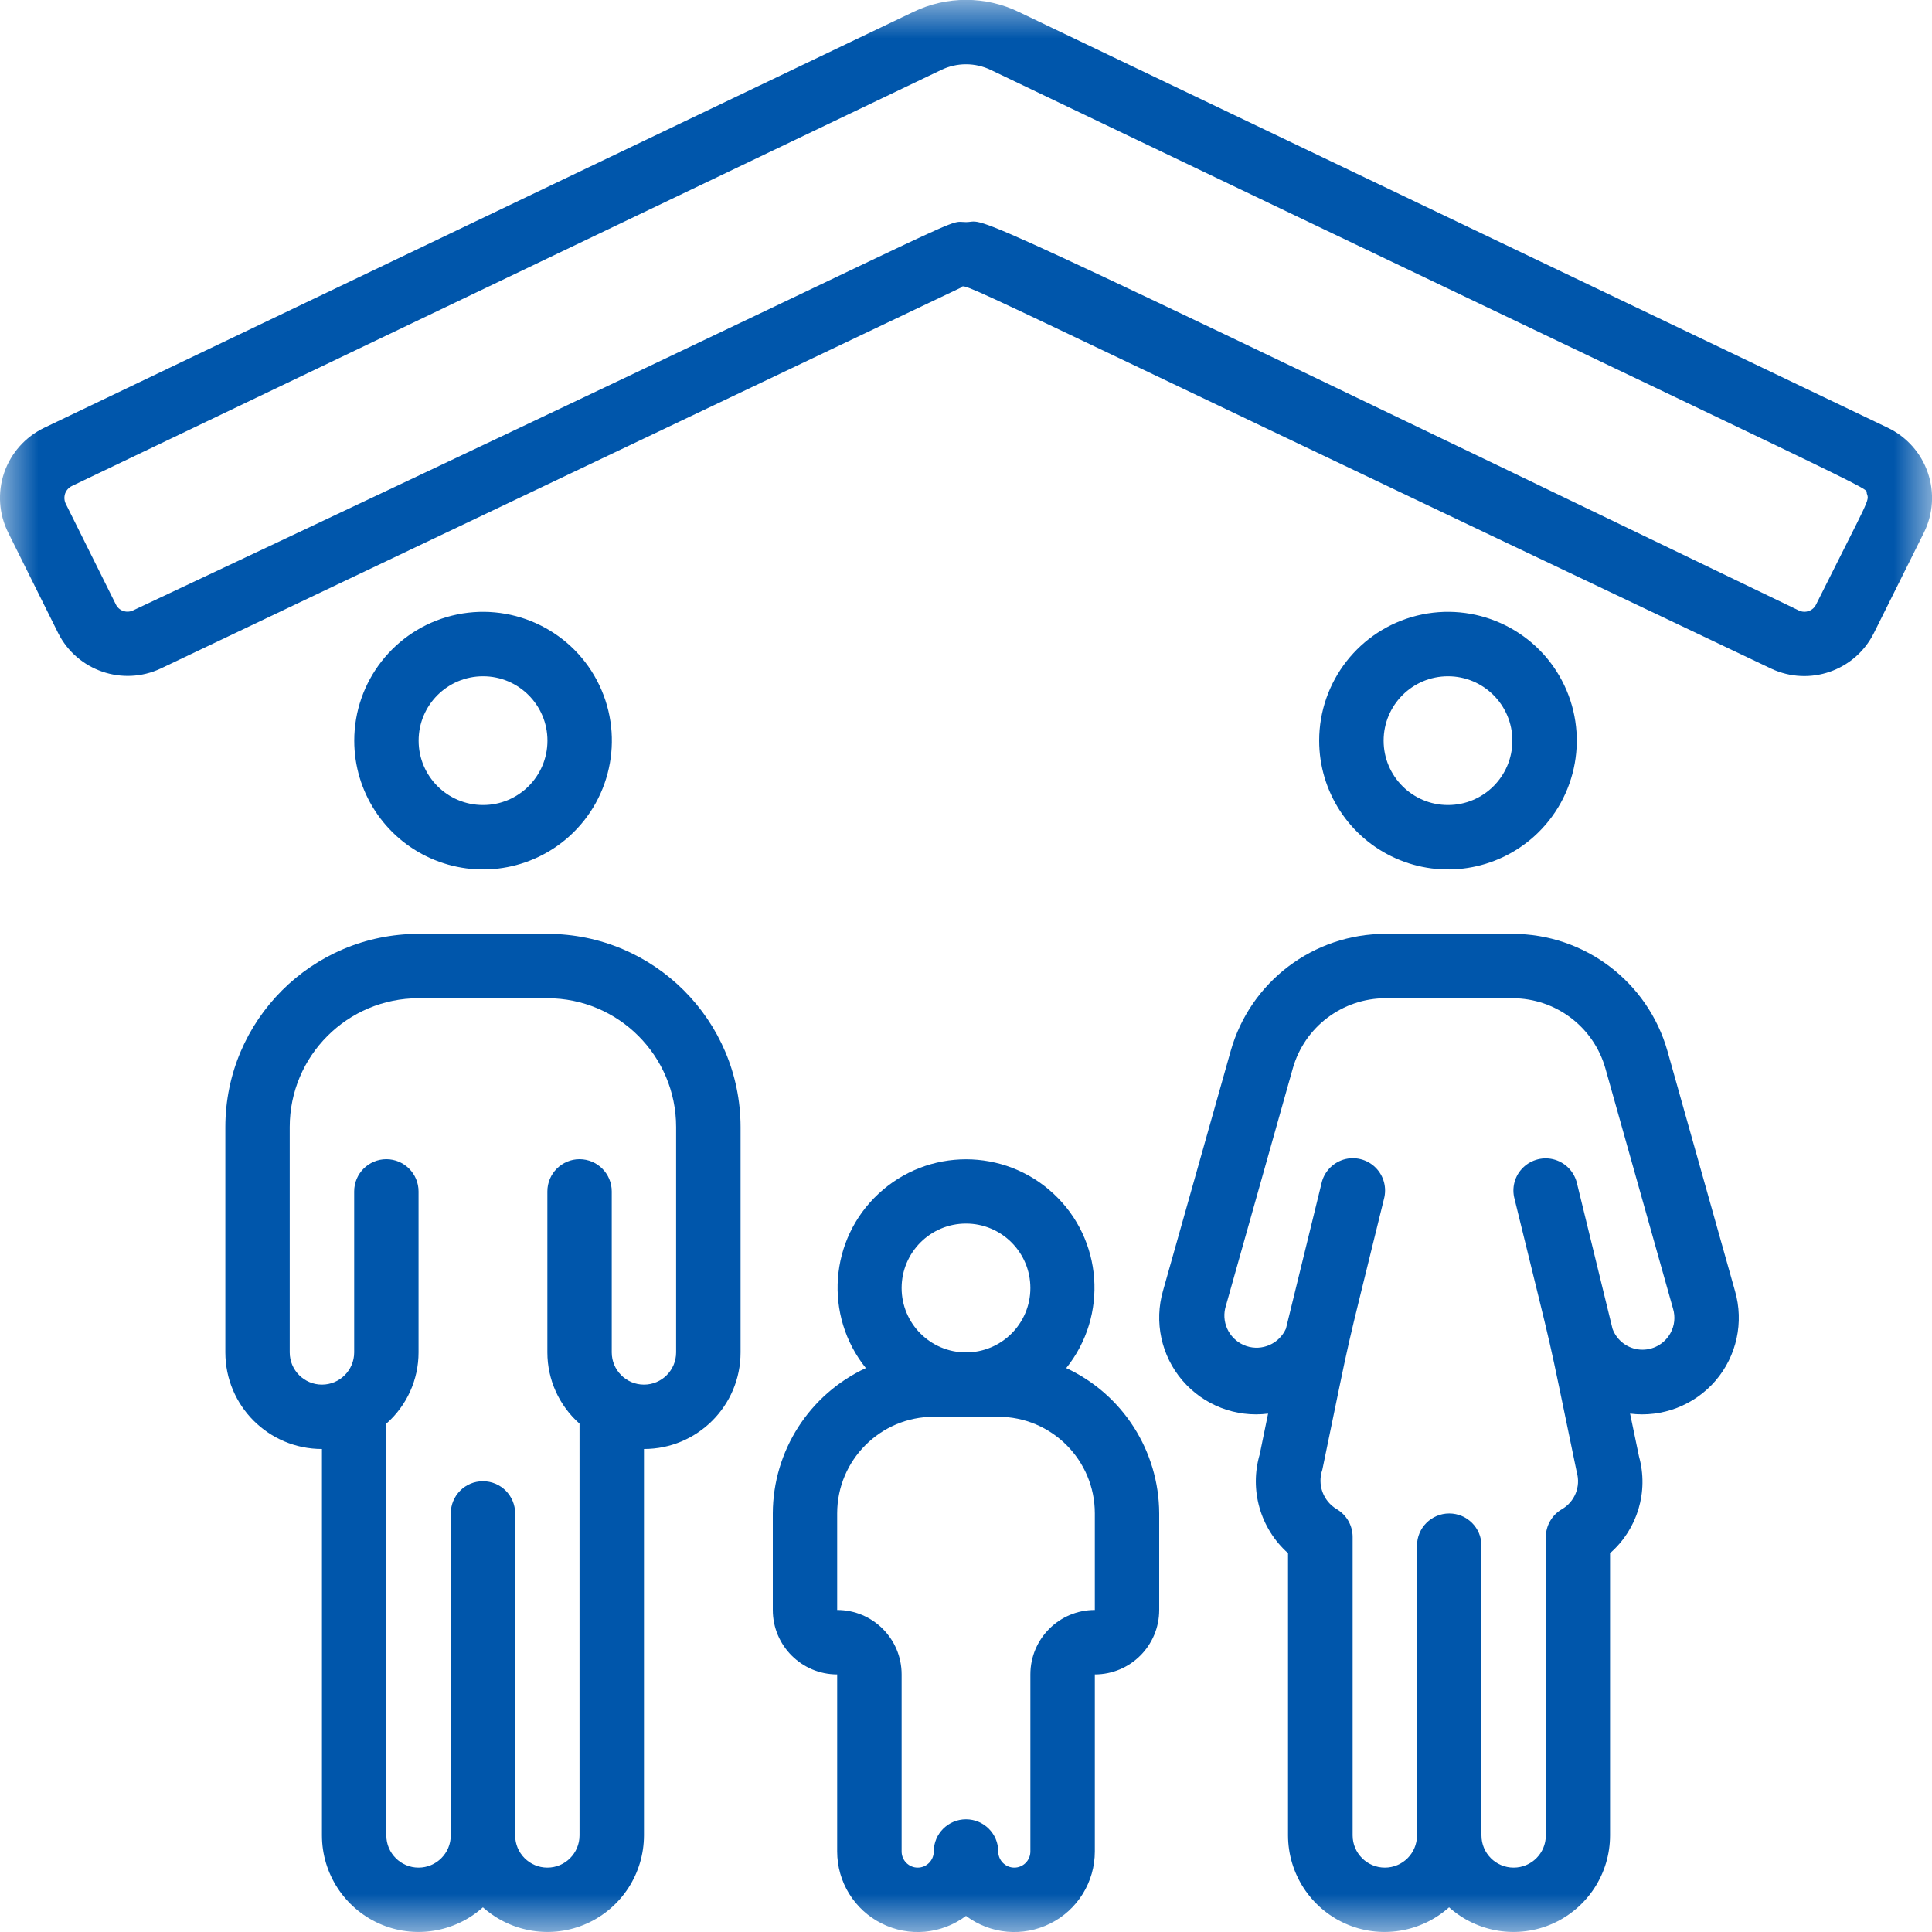
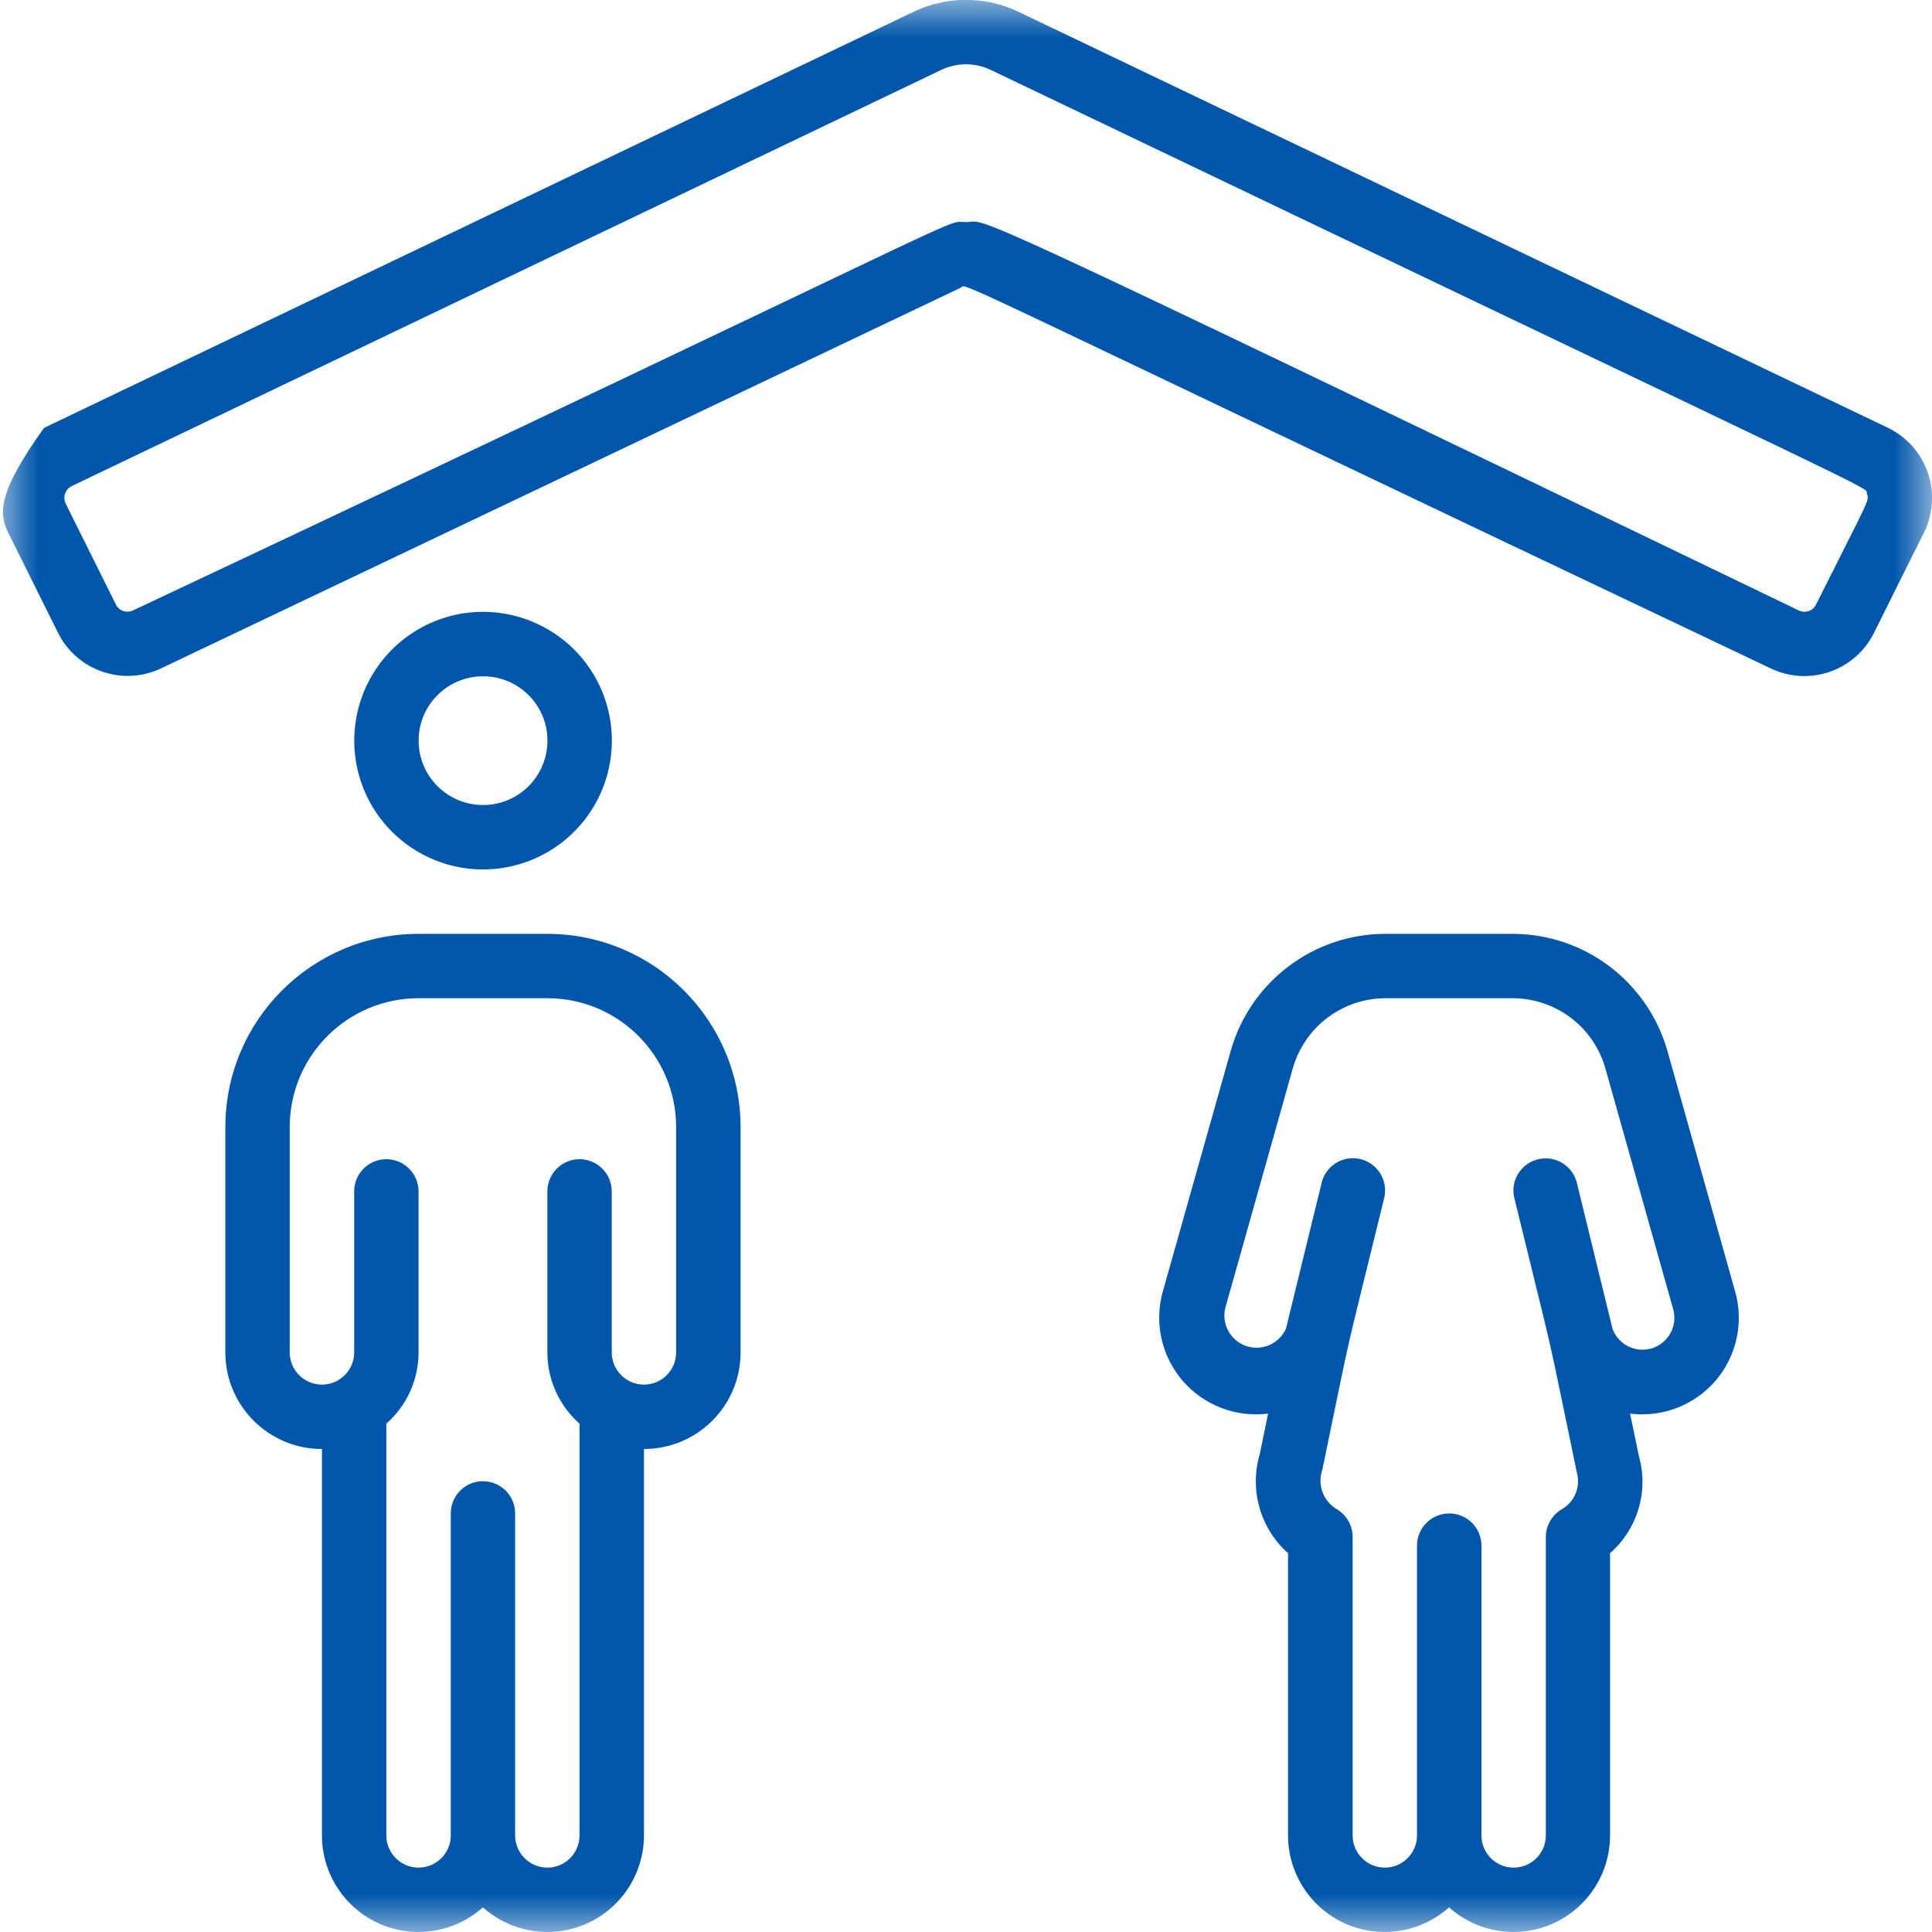
<svg xmlns="http://www.w3.org/2000/svg" width="25" height="25" viewBox="0 0 25 25" fill="none">
  <g clip-path="url(#clip0_4879_107220)">
    <mask id="mask0_4879_107220" style="mask-type:alpha" maskUnits="userSpaceOnUse" x="0" y="0" width="25" height="25">
      <path d="M25 0H0V25H25V0Z" fill="white" />
    </mask>
    <g mask="url(#mask0_4879_107220)">
-       <path d="M24.43 5.536L13.184 0.155C12.752 -0.054 12.249 -0.054 11.817 0.155L0.571 5.536C0.328 5.653 0.142 5.862 0.054 6.117C-0.033 6.372 -0.015 6.651 0.106 6.892L0.753 8.193C0.998 8.679 1.586 8.882 2.079 8.651L12.428 3.725C12.539 3.672 11.842 3.392 22.921 8.653C23.415 8.884 24.002 8.681 24.247 8.194L24.895 6.893C25.015 6.652 25.034 6.372 24.946 6.117C24.859 5.862 24.673 5.653 24.43 5.536ZM23.5 7.822C23.46 7.905 23.361 7.939 23.278 7.9C11.988 2.458 12.822 2.874 12.5 2.874C12.178 2.874 13.069 2.556 1.721 7.899C1.638 7.938 1.539 7.904 1.499 7.821L0.852 6.521C0.831 6.48 0.828 6.432 0.842 6.388C0.857 6.345 0.889 6.309 0.93 6.289L12.177 0.906C12.381 0.807 12.619 0.807 12.823 0.906C24.854 6.666 24.121 6.281 24.157 6.387C24.191 6.485 24.194 6.433 23.5 7.822Z" fill="#0056AB" />
+       <path d="M24.43 5.536L13.184 0.155C12.752 -0.054 12.249 -0.054 11.817 0.155L0.571 5.536C-0.033 6.372 -0.015 6.651 0.106 6.892L0.753 8.193C0.998 8.679 1.586 8.882 2.079 8.651L12.428 3.725C12.539 3.672 11.842 3.392 22.921 8.653C23.415 8.884 24.002 8.681 24.247 8.194L24.895 6.893C25.015 6.652 25.034 6.372 24.946 6.117C24.859 5.862 24.673 5.653 24.43 5.536ZM23.5 7.822C23.46 7.905 23.361 7.939 23.278 7.9C11.988 2.458 12.822 2.874 12.5 2.874C12.178 2.874 13.069 2.556 1.721 7.899C1.638 7.938 1.539 7.904 1.499 7.821L0.852 6.521C0.831 6.48 0.828 6.432 0.842 6.388C0.857 6.345 0.889 6.309 0.93 6.289L12.177 0.906C12.381 0.807 12.619 0.807 12.823 0.906C24.854 6.666 24.121 6.281 24.157 6.387C24.191 6.485 24.194 6.433 23.5 7.822Z" fill="#0056AB" />
      <path d="M7.362 10.826C7.933 10.315 8.082 9.481 7.724 8.804C7.366 8.128 6.592 7.782 5.849 7.966C5.106 8.151 4.584 8.818 4.584 9.584C4.584 10.241 4.97 10.837 5.57 11.105C6.17 11.374 6.872 11.264 7.362 10.826ZM5.417 9.584C5.417 9.124 5.79 8.751 6.251 8.751C6.711 8.751 7.084 9.124 7.084 9.584C7.084 10.044 6.711 10.417 6.251 10.417C5.79 10.417 5.417 10.044 5.417 9.584Z" fill="#0056AB" />
-       <path d="M19.848 10.826C20.419 10.315 20.568 9.481 20.21 8.804C19.852 8.128 19.079 7.782 18.335 7.966C17.592 8.151 17.07 8.818 17.07 9.584C17.07 10.241 17.457 10.837 18.057 11.105C18.657 11.374 19.358 11.264 19.848 10.826ZM17.904 9.584C17.904 9.124 18.277 8.751 18.737 8.751C19.197 8.751 19.57 9.124 19.57 9.584C19.57 10.044 19.197 10.417 18.737 10.417C18.277 10.417 17.904 10.044 17.904 9.584Z" fill="#0056AB" />
      <path d="M7.083 12.084H5.416C4.036 12.085 2.917 13.203 2.916 14.584V17.5C2.916 18.191 3.476 18.75 4.166 18.75V23.75C4.166 24.243 4.456 24.689 4.906 24.891C5.356 25.092 5.882 25.009 6.249 24.681C6.617 25.009 7.143 25.092 7.593 24.891C8.043 24.689 8.332 24.243 8.333 23.75V18.75C9.023 18.75 9.583 18.191 9.583 17.5V14.584C9.581 13.203 8.463 12.085 7.083 12.084ZM8.749 17.5C8.749 17.73 8.563 17.917 8.333 17.917C8.103 17.917 7.916 17.73 7.916 17.5V15.417C7.916 15.187 7.729 15 7.499 15C7.269 15 7.083 15.187 7.083 15.417V17.5C7.083 17.853 7.235 18.189 7.499 18.422V23.75C7.499 23.98 7.313 24.167 7.083 24.167C6.853 24.167 6.666 23.98 6.666 23.75V19.584C6.666 19.353 6.479 19.167 6.249 19.167C6.019 19.167 5.833 19.353 5.833 19.584V23.75C5.833 23.98 5.646 24.167 5.416 24.167C5.186 24.167 4.999 23.98 4.999 23.75V18.422C5.264 18.189 5.416 17.853 5.416 17.5V15.417C5.416 15.187 5.229 15 4.999 15C4.769 15 4.583 15.187 4.583 15.417V17.5C4.583 17.73 4.396 17.917 4.166 17.917C3.936 17.917 3.749 17.73 3.749 17.5V14.584C3.749 13.663 4.496 12.917 5.416 12.917H7.083C8.003 12.917 8.749 13.663 8.749 14.584V17.5Z" fill="#0056AB" />
      <path d="M21.577 13.601C21.323 12.704 20.504 12.084 19.571 12.084H17.93C16.997 12.083 16.178 12.703 15.925 13.6L15.05 16.7C14.932 17.105 15.026 17.542 15.3 17.863C15.574 18.183 15.991 18.345 16.409 18.292L16.301 18.818C16.165 19.28 16.308 19.778 16.667 20.098V23.75C16.668 24.243 16.957 24.689 17.407 24.891C17.857 25.092 18.383 25.009 18.751 24.681C19.118 25.009 19.644 25.092 20.094 24.891C20.544 24.689 20.834 24.243 20.834 23.75V20.098C21.189 19.788 21.335 19.302 21.209 18.848L21.093 18.292C21.51 18.345 21.926 18.184 22.2 17.865C22.473 17.546 22.568 17.11 22.451 16.706L21.577 13.601ZM21.616 17.25C21.538 17.392 21.385 17.476 21.223 17.464C21.062 17.452 20.922 17.347 20.866 17.195L20.408 15.32C20.376 15.171 20.266 15.051 20.121 15.007C19.976 14.963 19.818 15.002 19.709 15.108C19.6 15.214 19.558 15.371 19.599 15.517C20.159 17.809 19.978 17.004 20.404 19.053C20.456 19.237 20.377 19.433 20.211 19.529C20.083 19.603 20.003 19.741 20.003 19.889V23.75C20.003 23.98 19.817 24.167 19.586 24.167C19.356 24.167 19.17 23.98 19.17 23.75V20C19.17 19.77 18.983 19.584 18.753 19.584C18.523 19.584 18.336 19.77 18.336 20V23.75C18.336 23.98 18.15 24.167 17.92 24.167C17.69 24.167 17.503 23.98 17.503 23.75V19.888C17.503 19.739 17.424 19.602 17.295 19.527C17.121 19.422 17.044 19.21 17.111 19.018C17.527 17.011 17.347 17.806 17.908 15.516C17.948 15.369 17.906 15.212 17.797 15.106C17.689 15 17.531 14.961 17.385 15.005C17.24 15.05 17.13 15.169 17.099 15.318L16.64 17.193C16.552 17.389 16.331 17.486 16.128 17.418C15.924 17.349 15.806 17.138 15.854 16.929L16.729 13.824C16.882 13.287 17.372 12.917 17.93 12.917H19.571C20.131 12.917 20.622 13.288 20.774 13.826L21.649 16.934C21.681 17.04 21.669 17.154 21.616 17.25Z" fill="#0056AB" />
-       <path d="M13.797 17.703C14.342 17.023 14.27 16.038 13.632 15.446C12.994 14.853 12.007 14.853 11.369 15.446C10.731 16.038 10.659 17.023 11.204 17.703C10.472 18.043 10.003 18.776 10 19.583V20.833C10 21.294 10.373 21.667 10.833 21.667V23.958C10.833 24.353 11.056 24.714 11.409 24.89C11.762 25.067 12.184 25.029 12.5 24.792C12.816 25.029 13.238 25.067 13.591 24.89C13.944 24.714 14.167 24.353 14.167 23.958V21.667C14.627 21.667 15 21.294 15 20.833V19.583C14.997 18.776 14.529 18.044 13.797 17.703ZM12.5 15.833C12.96 15.833 13.333 16.206 13.333 16.667C13.333 17.127 12.96 17.5 12.5 17.5C12.04 17.5 11.667 17.127 11.667 16.667C11.667 16.206 12.04 15.833 12.5 15.833ZM14.167 20.833C13.706 20.833 13.333 21.206 13.333 21.667V23.958C13.333 24.073 13.24 24.167 13.125 24.167C13.01 24.167 12.917 24.073 12.917 23.958C12.917 23.728 12.73 23.542 12.5 23.542C12.27 23.542 12.083 23.728 12.083 23.958C12.083 24.073 11.99 24.167 11.875 24.167C11.76 24.167 11.667 24.073 11.667 23.958V21.667C11.667 21.206 11.294 20.833 10.833 20.833V19.583C10.833 18.893 11.393 18.333 12.083 18.333H12.917C13.607 18.333 14.167 18.893 14.167 19.583V20.833Z" fill="#0056AB" />
    </g>
  </g>
  <defs>
    <clipPath id="clip0_4879_107220">
      <rect width="25" height="25" fill="white" />
    </clipPath>
  </defs>
</svg>